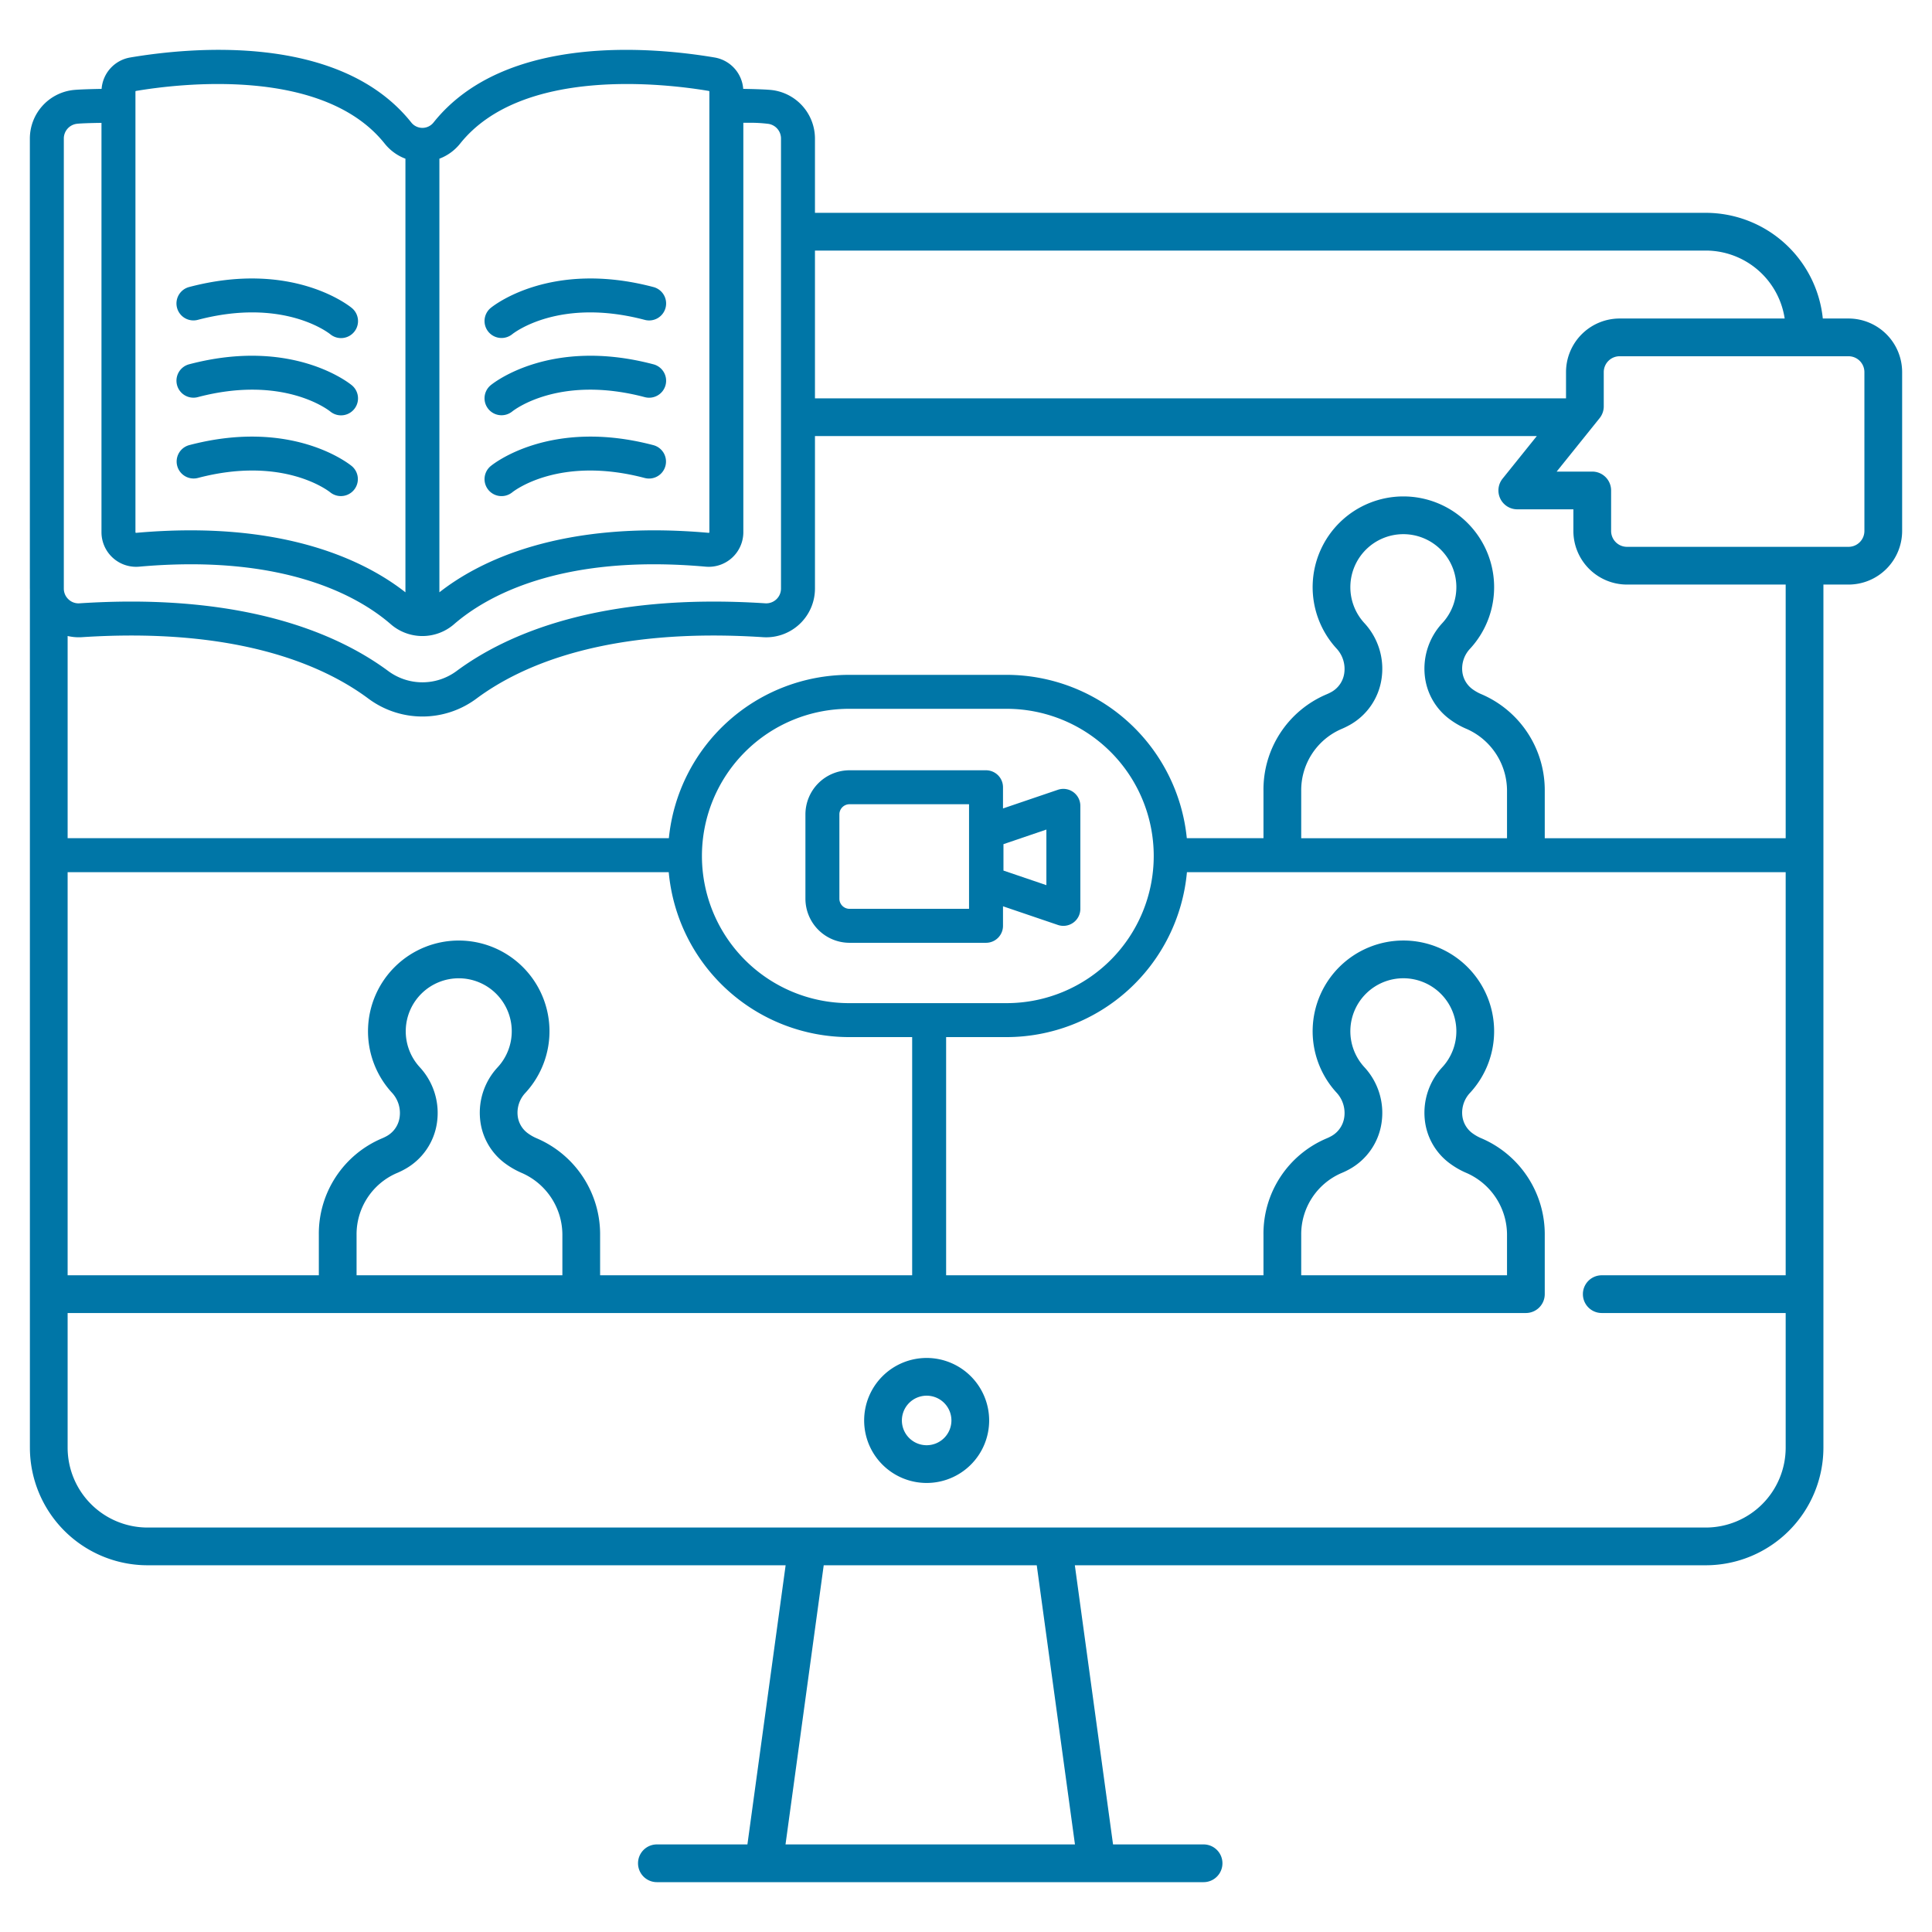
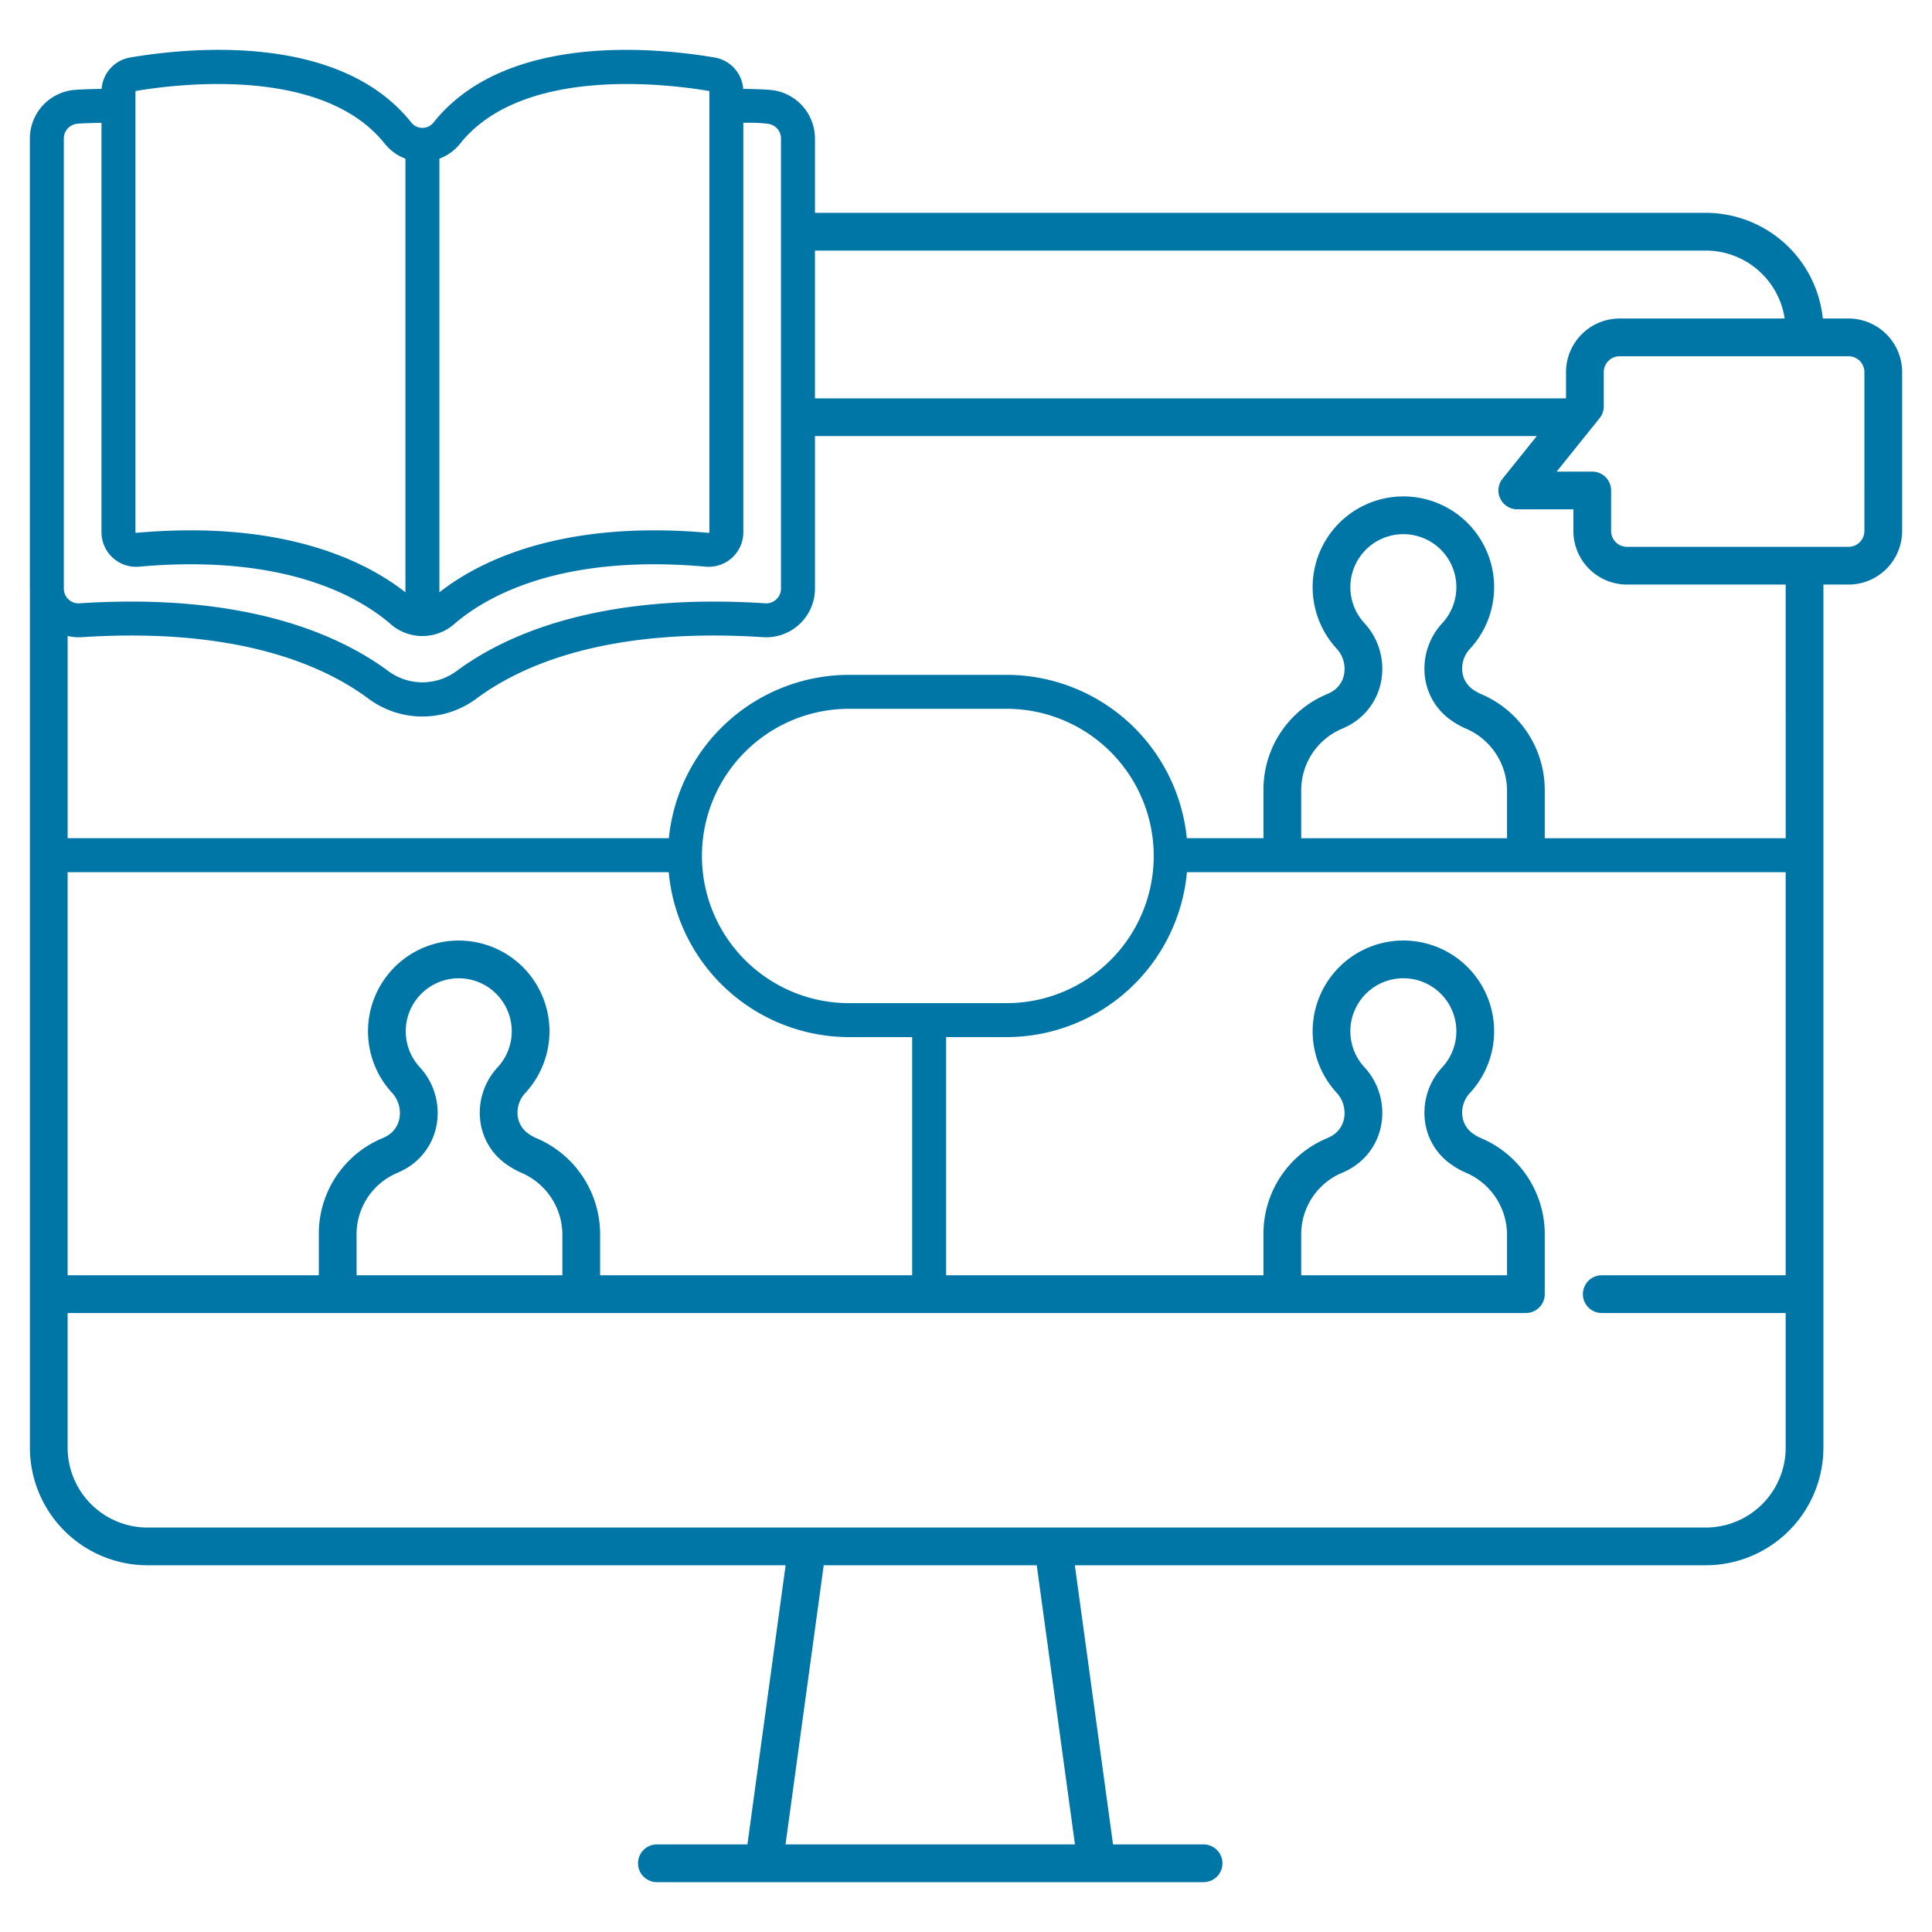
<svg xmlns="http://www.w3.org/2000/svg" version="1.1" width="512" height="512" x="0" y="0" viewBox="0 0 512 512" style="enable-background:new 0 0 512 512" xml:space="preserve" class="">
  <g>
-     <path d="M245.574 359.872a16.564 16.564 0 1 0 16.563 16.564 16.583 16.583 0 0 0-16.563-16.564Zm0 23.128a6.564 6.564 0 1 1 6.563-6.564 6.572 6.572 0 0 1-6.563 6.564ZM280.355 245.122a4.5 4.5 0 0 0 5.948-4.26V213.56a4.5 4.5 0 0 0-5.948-4.26l-14.549 4.947v-5.615a4.5 4.5 0 0 0-4.5-4.5h-36.174a11.7 11.7 0 0 0-11.686 11.687v22.345a11.7 11.7 0 0 0 11.686 11.687h36.174a4.5 4.5 0 0 0 4.5-4.5v-5.174Zm-14.427-21.412 11.375-3.868v14.737l-11.375-3.868Zm-9.122 17.14h-31.674a2.69 2.69 0 0 1-2.686-2.687v-22.345a2.69 2.69 0 0 1 2.686-2.687h31.674ZM132.911 89.569a4.512 4.512 0 0 0 2.831-.995c.5-.401 12.494-9.748 35.063-3.82a4.5 4.5 0 1 0 2.287-8.703c-27.29-7.175-42.437 5.049-43.069 5.572a4.494 4.494 0 0 0 2.888 7.946ZM132.911 110.045a4.512 4.512 0 0 0 2.831-.995c.5-.402 12.494-9.749 35.063-3.82a4.5 4.5 0 1 0 2.287-8.703c-27.29-7.176-42.437 5.049-43.069 5.572a4.494 4.494 0 0 0 2.888 7.946ZM132.911 131.474a4.513 4.513 0 0 0 2.831-.995c.5-.401 12.494-9.749 35.063-3.819a4.5 4.5 0 1 0 2.287-8.704c-27.29-7.174-42.437 5.05-43.069 5.573a4.494 4.494 0 0 0 2.888 7.945ZM52.458 84.755c22.517-5.918 34.51 3.377 35.06 3.816a4.5 4.5 0 0 0 5.722-6.948c-.632-.523-15.782-12.748-43.069-5.572a4.5 4.5 0 1 0 2.287 8.704ZM52.458 105.23c22.504-5.914 34.497 3.367 35.059 3.816a4.5 4.5 0 0 0 5.722-6.947c-.632-.523-15.781-12.747-43.068-5.572a4.5 4.5 0 1 0 2.287 8.704ZM52.458 126.66c22.504-5.915 34.497 3.367 35.059 3.815a4.5 4.5 0 0 0 5.722-6.946c-.632-.524-15.781-12.747-43.068-5.573a4.5 4.5 0 1 0 2.287 8.705Z" fill="#0076a7" data-original="#000000" class="" />
    <path d="M489.883 84.41h-6.82a31.207 31.207 0 0 0-31-28.007h-236.09v-19.71a12.963 12.963 0 0 0-11.27-12.81c-1.335-.171-4.657-.283-7.743-.331a9.132 9.132 0 0 0-7.597-8.32c-16.084-2.72-55.537-6.49-74.454 17.206a3.761 3.761 0 0 1-5.934 0C90.063 8.74 50.61 12.51 34.525 15.231a9.131 9.131 0 0 0-7.599 8.326c-3.148.052-6.46.161-7.742.326a12.949 12.949 0 0 0-11.27 12.81v119.29c0 .062.008.123.01.185v186.757c0 .013-.004.025-.004.037s.003.025.004.037v40.644a31.2 31.2 0 0 0 31.16 31.17H208.2l-10.126 73.977h-23.99a5 5 0 1 0 0 10H318.96a5 5 0 1 0 0-10h-23.992l-10.125-73.977h167.22a31.2 31.2 0 0 0 31.16-31.17V343.01c0-.017.005-.032.005-.049s-.005-.032-.005-.048V154.916h6.66a14.219 14.219 0 0 0 14.203-14.203v-42.1a14.219 14.219 0 0 0-14.203-14.203ZM208.17 488.79l10.124-73.974h56.457l10.125 73.974ZM452.063 66.403A21.178 21.178 0 0 1 472.96 84.41h-43.745a14.219 14.219 0 0 0-14.203 14.203v6.95H215.973v-39.16Zm-330.12-28.35c16.38-20.519 54.596-15.863 65.918-13.948a.165.165 0 0 1 .131.164v116.774a.14.14 0 0 1-.052.117.166.166 0 0 1-.143.047c-39.272-3.499-61.022 7.65-71.354 15.761V42.056a12.811 12.811 0 0 0 5.5-4.003ZM35.894 24.269a.164.164 0 0 1 .131-.164c11.324-1.916 49.54-6.57 65.917 13.947a12.813 12.813 0 0 0 5.501 4.004V156.97c-8.99-7.061-26.626-16.425-56.944-16.425-4.516 0-9.318.208-14.41.663a.173.173 0 0 1-.143-.048.14.14 0 0 1-.052-.117Zm-18.98 12.424a3.924 3.924 0 0 1 3.42-3.88c.989-.129 3.788-.214 6.56-.253v108.483a9.171 9.171 0 0 0 9.997 9.129c38.758-3.454 58.428 8.089 66.699 15.28a12.788 12.788 0 0 0 16.706 0c8.272-7.191 27.938-18.736 66.7-15.28a9.171 9.171 0 0 0 9.996-9.13V32.536l1.641-.002a37.91 37.91 0 0 1 4.92.28 3.924 3.924 0 0 1 3.42 3.88v119.29a3.916 3.916 0 0 1-4.15 3.9c-43.81-2.85-68.69 8.2-81.87 17.98a15.214 15.214 0 0 1-18.02 0c-11.74-8.71-32.77-18.44-68.2-18.44q-6.51 0-13.67.46a3.817 3.817 0 0 1-2.91-1.05 3.868 3.868 0 0 1-1.24-2.85Zm160.308 194.44a48.058 48.058 0 0 0 47.798 43.71h16.713v63.12h-82.698v-10.484a27.667 27.667 0 0 0-16.76-25.8 11.658 11.658 0 0 1-2.4-1.36 6.624 6.624 0 0 1-2.7-4.76 7.65 7.65 0 0 1 2.06-5.94 24.047 24.047 0 1 0-35.39-.07 7.926 7.926 0 0 1 2.05 6.59 6.762 6.762 0 0 1-3.4 4.93 11.605 11.605 0 0 1-1.28.62 27.412 27.412 0 0 0-16.72 25.62v10.653H17.923v-106.83Zm47.798 34.71a39 39 0 0 1 0-78.002h41.73a39 39 0 1 1 0 78.001Zm-113.805 16.946a14.046 14.046 0 1 1 20.68.04 17.673 17.673 0 0 0-4.67 13.69 16.474 16.474 0 0 0 6.75 11.88 22.198 22.198 0 0 0 4.45 2.51 17.917 17.917 0 0 1 10.61 16.57v10.483h-54.54V327.31a17.663 17.663 0 0 1 10.53-16.37 21.267 21.267 0 0 0 2.4-1.17 16.773 16.773 0 0 0 8.35-12.07 17.863 17.863 0 0 0-4.56-14.91Zm340.848 122.024H39.083a21.183 21.183 0 0 1-21.16-21.17v-35.68h386.452a5.002 5.002 0 0 0 5-5v-15.49a27.667 27.667 0 0 0-16.76-25.8 11.61 11.61 0 0 1-2.4-1.35 6.645 6.645 0 0 1-2.7-4.77 7.657 7.657 0 0 1 2.05-5.93 24.047 24.047 0 1 0-35.38-.08 7.946 7.946 0 0 1 2.05 6.6 6.78 6.78 0 0 1-3.4 4.93 11.63 11.63 0 0 1-1.28.62 27.389 27.389 0 0 0-16.72 25.61v10.66h-84.102v-63.12h16.017a48.059 48.059 0 0 0 47.8-43.71h158.673v106.83h-48.74a5 5 0 0 0 0 10h48.74v35.68a21.183 21.183 0 0 1-21.16 21.17Zm-90.518-122.03a14.046 14.046 0 1 1 20.68.04 17.729 17.729 0 0 0-4.66 13.69 16.456 16.456 0 0 0 6.75 11.88 21.722 21.722 0 0 0 4.45 2.51 17.917 17.917 0 0 1 10.61 16.57v10.49h-54.54v-10.66a17.673 17.673 0 0 1 10.53-16.37 21.206 21.206 0 0 0 2.4-1.16 16.799 16.799 0 0 0 8.34-12.07 17.822 17.822 0 0 0-4.56-14.92Zm0-117.69a14.046 14.046 0 1 1 20.68.04 17.739 17.739 0 0 0-4.66 13.7 16.455 16.455 0 0 0 6.75 11.87 21.269 21.269 0 0 0 4.45 2.51 17.928 17.928 0 0 1 10.61 16.57v12.35h-54.54v-12.52a17.659 17.659 0 0 1 10.53-16.36 23.111 23.111 0 0 0 2.4-1.17 16.799 16.799 0 0 0 8.34-12.07 17.821 17.821 0 0 0-4.56-14.92Zm111.678 57.04h-63.848v-12.35a27.667 27.667 0 0 0-16.76-25.8 11.61 11.61 0 0 1-2.4-1.35 6.645 6.645 0 0 1-2.7-4.77 7.657 7.657 0 0 1 2.05-5.93 24.047 24.047 0 1 0-35.38-.08 7.946 7.946 0 0 1 2.05 6.6 6.761 6.761 0 0 1-3.4 4.93 11.63 11.63 0 0 1-1.28.62 27.389 27.389 0 0 0-16.72 25.61v12.52h-20.318a48.066 48.066 0 0 0-47.767-43.292h-41.73a48.064 48.064 0 0 0-47.766 43.292H17.924v-53.589a12.987 12.987 0 0 0 3.73.319c41.06-2.68 63.95 7.35 75.91 16.23a23.98 23.98 0 0 0 28.76 0c11.96-8.88 34.83-18.91 75.91-16.23a12.916 12.916 0 0 0 13.74-12.88v-40.42h191.294l-9.068 11.281a5 5 0 0 0 3.897 8.132h14.866v5.737a14.219 14.219 0 0 0 14.203 14.203h42.057Zm20.863-81.42a4.208 4.208 0 0 1-4.203 4.203h-58.717a4.208 4.208 0 0 1-4.204-4.203v-10.737a5 5 0 0 0-5-5h-9.43l11.378-14.155a4.999 4.999 0 0 0 1.102-3.132v-9.076a4.208 4.208 0 0 1 4.203-4.203h60.668a4.208 4.208 0 0 1 4.203 4.203Z" fill="#0076a7" data-original="#000000" class="" />
  </g>
</svg>